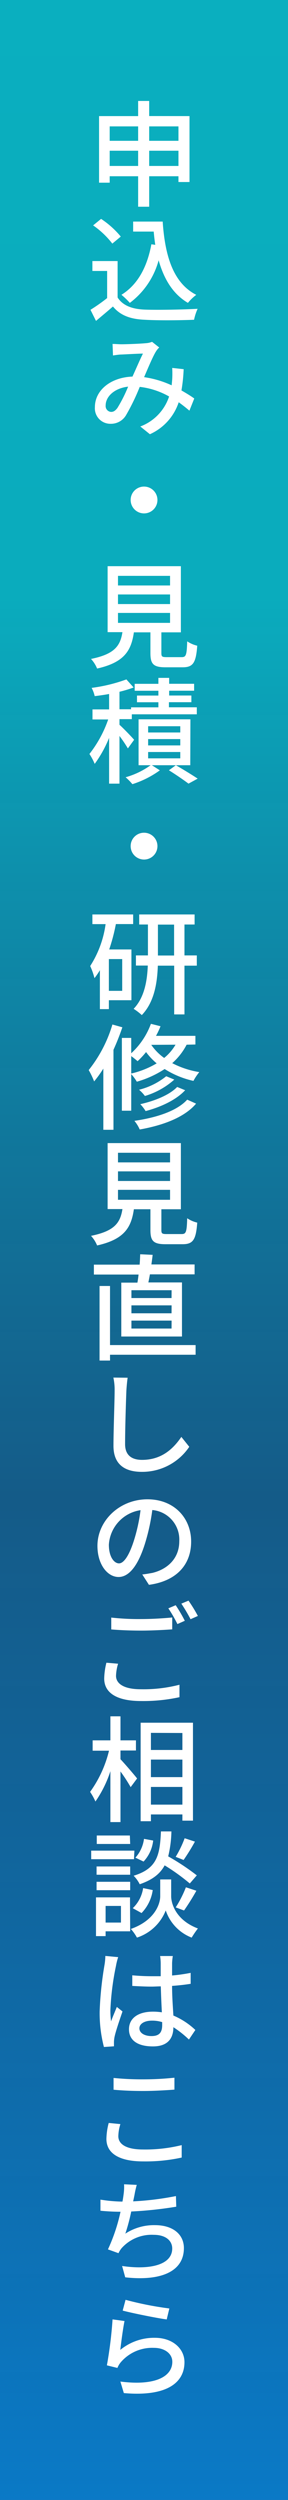
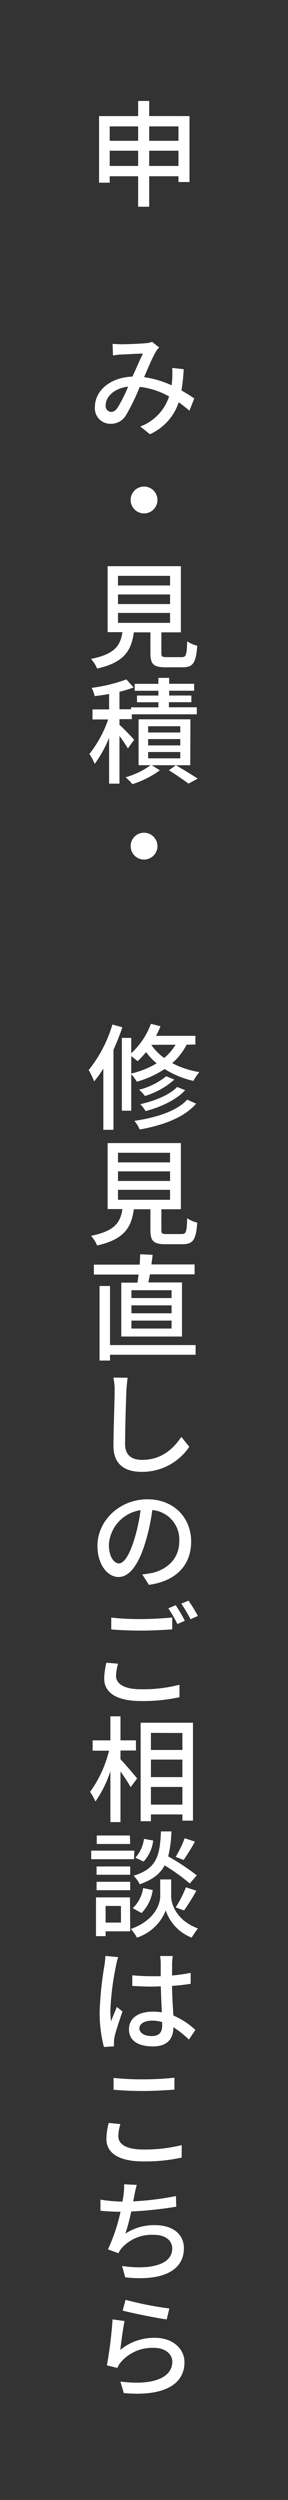
<svg xmlns="http://www.w3.org/2000/svg" id="レイヤー_1" data-name="レイヤー 1" viewBox="0 0 60 520">
  <rect x="0" y="0" width="60" height="520" fill="#333333" stroke="none" />
  <defs>
    <style>.cls-1{fill:url(#新規グラデーションスウォッチ_1);}.cls-2{fill:#fff;}</style>
    <linearGradient id="新規グラデーションスウォッチ_1" x1="6225.85" y1="-4707.07" x2="6745.85" y2="-4707.07" gradientTransform="translate(-6455.85 4967.07)" gradientUnits="userSpaceOnUse">
      <stop offset="0" stop-color="#00cee2" stop-opacity="0.8" />
      <stop offset="0.24" stop-color="#00cae0" stop-opacity="0.8" />
      <stop offset="0.6" stop-color="#0076c1" stop-opacity="0.6" />
      <stop offset="1" stop-color="#008beb" stop-opacity="0.8" />
    </linearGradient>
  </defs>
-   <rect class="cls-1" x="-230" y="230" width="520" height="60" transform="translate(290 230) rotate(90)" />
  <path class="cls-2" d="M39.48,24.15V37.86h-2.3v-1.2h-6.1V43h-2.3V36.66H22.85V38H20.64V24.15h8.14V21h2.3v3.14ZM22.85,26.29v3h5.93v-3Zm5.93,8.23V31.35H22.85v3.17Zm2.3-8.23v3h6.1v-3Zm6.1,8.23V31.35h-6.1v3.17Z" />
-   <path class="cls-2" d="M24.5,61.88c1.06,1.66,3,2.42,5.67,2.52s8,0,11-.17a10.51,10.51,0,0,0-.74,2.28c-2.71.12-7.54.17-10.27,0-3-.12-5.12-.91-6.63-2.76-1.13,1-2.28,1.94-3.53,3l-1.15-2.31A36.39,36.39,0,0,0,22.32,62V56.36H19.25V54.3H24.5ZM23.4,50.67a18,18,0,0,0-4-3.79l1.66-1.35a18.65,18.65,0,0,1,4.1,3.68Zm10.49-4.58c.48,7.08,2.16,12.77,7,15.24A9.67,9.67,0,0,0,39.15,63c-3.17-1.87-5-5-6.1-8.86a16.46,16.46,0,0,1-6,8.86,15.67,15.67,0,0,0-1.75-1.68c3.4-2.11,5.35-5.76,6.24-10.51l.81.12c-.14-.89-.24-1.83-.33-2.76H27.74V46.09Z" />
  <path class="cls-2" d="M39.46,85.42c-.67-.57-1.42-1.17-2.23-1.75a11.09,11.09,0,0,1-6,6.65l-2-1.61a10,10,0,0,0,6-6.24,16.08,16.08,0,0,0-6.12-2,44.7,44.7,0,0,1-2.83,5.85,3.64,3.64,0,0,1-3.24,1.83,3.22,3.22,0,0,1-3.27-3.46c0-3.48,3.24-6.19,7.83-6.36.77-1.68,1.53-3.48,2.18-4.78-.93,0-3.41.15-4.46.19-.51,0-1.23.12-1.78.2l-.09-2.4c.57,0,1.29.07,1.8.07,1.27,0,4.08-.12,5.08-.22a4.19,4.19,0,0,0,1.35-.29l1.49,1.18a3.89,3.89,0,0,0-.7.86c-.62,1-1.56,3.24-2.45,5.31a20.53,20.53,0,0,1,5.74,1.7q.07-.67.12-1.29a22.66,22.66,0,0,0,0-2.33l2.38.26a33.39,33.39,0,0,1-.46,4.42c1,.58,2,1.18,2.67,1.68Zm-12.77-5c-3,.36-4.68,2.16-4.68,3.91a1.22,1.22,0,0,0,1.13,1.35c.5,0,.86-.22,1.32-.82A29.35,29.35,0,0,0,26.69,80.43Z" />
  <path class="cls-2" d="M30,101.21A2.79,2.79,0,1,1,27.22,104,2.78,2.78,0,0,1,30,101.21Z" />
  <path class="cls-2" d="M37.83,136.69c.93,0,1.08-.39,1.17-3.29a6.33,6.33,0,0,0,2.09.91c-.26,3.6-.89,4.49-3.05,4.49H34.49c-2.52,0-3.15-.67-3.15-2.93v-4.34H27.89c-.55,3.81-2,6.26-7.66,7.53a6.66,6.66,0,0,0-1.27-2c4.92-1,6.1-2.72,6.55-5.57H22.42V117.77H37.68v13.76H33.62v4.34c0,.72.17.82,1.13.82ZM24.58,121.78H35.43v-2H24.58Zm0,3.87H35.43v-2H24.58Zm0,3.91H35.43v-2.07H24.58Z" />
  <path class="cls-2" d="M26.64,155.67a27.66,27.66,0,0,0-1.75-2.59V163H22.73v-9.53a25.29,25.29,0,0,1-3,5.42,12.29,12.29,0,0,0-1.1-2.06,24.64,24.64,0,0,0,3.91-7.18H19.27v-2.09h3.46v-3.21c-1,.19-2.07.33-3,.45a6.78,6.78,0,0,0-.64-1.72,33.38,33.38,0,0,0,7.24-1.76L27.84,143a26.12,26.12,0,0,1-2.95.89v3.64h2.42v-.4H33v-1.06H28.54v-1.39H33v-1H28.06v-1.44H33V141h2.24v1.23h5.2v1.44h-5.2v1h4.63v1.39H35.19v1.06H41v1.46H27.46v1H24.89v1.18c.79.69,2.61,2.59,3.05,3.12Zm13,3.5h-8l1.66,1.06a20,20,0,0,1-5.72,2.88,11.92,11.92,0,0,0-1.41-1.44,16.52,16.52,0,0,0,5.21-2.5H28.87v-9.55h10.8Zm-2.08-8.11h-6.7v1.3h6.7Zm0,2.67h-6.7v1.32h6.7Zm0,2.69h-6.7v1.32h6.7Zm-.92,2.75c1.59.92,3.44,2.05,4.54,2.79L39.27,163c-.94-.72-2.62-1.87-4.08-2.78Z" />
  <path class="cls-2" d="M30,173.21A2.79,2.79,0,1,1,27.22,176,2.78,2.78,0,0,1,30,173.21Z" />
-   <path class="cls-2" d="M19.25,190.21h8.49v2h-3.6a39.64,39.64,0,0,1-1.39,5.28h4.63v10.56h-4.7v1.85H20.81V201.8a14.63,14.63,0,0,1-1.13,1.66,13.83,13.83,0,0,0-.89-2.52A21.5,21.5,0,0,0,22,192.22H19.25Zm6.21,9.28H22.68v6.61h2.78ZM41,200.86H38.43V211H36.29V200.86H32.88c-.12,3.6-.74,7.59-3.34,10.28a11.9,11.9,0,0,0-1.7-1.3c2.28-2.38,2.83-5.9,2.95-9H28.32v-2.11h2.5v-6.43H29v-2.09H40.54v2.09H38.43v6.43H41Zm-4.73-2.11v-6.43H32.9v6.43Z" />
  <path class="cls-2" d="M25.49,213.68c-.53,1.56-1.15,3.14-1.85,4.68V235H21.53V222.27a25.14,25.14,0,0,1-1.92,2.67,16.37,16.37,0,0,0-1.13-2.36,27.87,27.87,0,0,0,4.94-9.48Zm13.39,3.62a13.26,13.26,0,0,1-3,3.84A18.65,18.65,0,0,0,41.52,223a10.79,10.79,0,0,0-1.22,1.83,18.77,18.77,0,0,1-6-2.47A21,21,0,0,1,28.51,225a10,10,0,0,0-1.17-1.58v7.61H25.39V215.89h1.95v3.19a15.63,15.63,0,0,0,4.1-6.12l2,.5a16.29,16.29,0,0,1-.94,2h8.21v1.8Zm-11.54,6a18.6,18.6,0,0,0,5.3-2.12,13.07,13.07,0,0,1-2.21-2.35,17.17,17.17,0,0,1-1.77,1.9c-.29-.27-.87-.72-1.32-1.06Zm13.51,6.26c-2.4,2.83-6.77,4.49-11.74,5.38A7.5,7.5,0,0,0,28,233.14c4.63-.67,8.88-2.06,11-4.41Zm-4.54-5a16.15,16.15,0,0,1-6.12,3.41,7.79,7.79,0,0,0-1.22-1.3,14.6,14.6,0,0,0,5.66-2.81Zm2.26,2.21c-1.85,2-5,3.48-8.23,4.34a8.8,8.8,0,0,0-1.11-1.44c3-.67,6.1-1.92,7.68-3.58Zm-7.06-9.44,0,0a11.17,11.17,0,0,0,2.69,2.73,10.25,10.25,0,0,0,2.37-2.76Z" />
  <path class="cls-2" d="M37.83,256.69c.93,0,1.08-.39,1.17-3.29a6.33,6.33,0,0,0,2.09.91c-.26,3.6-.89,4.49-3.05,4.49H34.49c-2.52,0-3.15-.67-3.15-2.93v-4.34H27.89c-.55,3.81-2,6.26-7.66,7.53a6.66,6.66,0,0,0-1.27-2c4.92-1,6.1-2.72,6.55-5.57H22.42V237.77H37.68v13.76H33.62v4.34c0,.72.17.82,1.13.82ZM24.58,241.78H35.43v-2H24.58Zm0,3.87H35.43v-2H24.58Zm0,3.91H35.43v-2.07H24.58Z" />
  <path class="cls-2" d="M28.63,266.79c.1-.53.17-1.08.24-1.68H19.56v-2.06h9.53c.07-.77.09-1.52.12-2.16l2.59.12c-.07.67-.17,1.36-.26,2h9v2.06H31.23c-.1.6-.22,1.18-.32,1.68h7V278H25.27V266.79Zm12.12,15H22.92V283H20.74V267.49h2.18v12.29H40.75Zm-5-13.42H27.38V270h8.36Zm0,3.15H27.38v1.65h8.36Zm0,3.17H27.38v1.65h8.36Z" />
  <path class="cls-2" d="M26.59,286.57c-.12.84-.21,1.82-.26,2.66-.1,2.57-.27,7.92-.27,11.16,0,2.45,1.56,3.27,3.53,3.27,4.08,0,6.51-2.31,8.19-4.78l1.65,2.06a11.81,11.81,0,0,1-9.89,5.21c-3.52,0-5.9-1.53-5.9-5.4,0-3.29.24-9.26.24-11.52a11.64,11.64,0,0,0-.26-2.69Z" />
  <path class="cls-2" d="M29.64,327.49c.82-.07,1.49-.22,2.06-.31,3-.7,5.65-2.86,5.65-6.6a6.17,6.17,0,0,0-5.62-6.49,42.15,42.15,0,0,1-1.39,6.53c-1.4,4.73-3.32,7.4-5.64,7.4s-4.4-2.62-4.4-6.48c0-5.19,4.56-9.68,10.42-9.68,5.57,0,9.1,3.91,9.1,8.79s-3.12,8.23-8.79,9ZM28,320.12a35.75,35.75,0,0,0,1.28-6,7.74,7.74,0,0,0-6.6,7.18c0,2.66,1.17,3.89,2.11,3.89S26.9,323.72,28,320.12Z" />
  <path class="cls-2" d="M24.6,346.06a9.58,9.58,0,0,0-.43,2.52c0,1.61,1.61,2.79,5.16,2.79a30,30,0,0,0,8.06-.94l0,2.59a35.43,35.43,0,0,1-8,.8c-5,0-7.68-1.66-7.68-4.68a14.55,14.55,0,0,1,.46-3.29Zm-1.42-9.6a51.27,51.27,0,0,0,6.24.31c2.26,0,4.73-.16,6.46-.33v2.47c-1.58.12-4.27.26-6.43.26-2.4,0-4.37-.09-6.27-.24Zm15.32.67-1.54.68a27.43,27.43,0,0,0-1.89-3.27l1.53-.65A30.14,30.14,0,0,1,38.5,337.13Zm2.71-1-1.51.67a35.44,35.44,0,0,0-1.92-3.24l1.49-.62A30.59,30.59,0,0,1,41.21,336.1Z" />
  <path class="cls-2" d="M25.1,365.93c.84.87,3,3.39,3.46,4l-1.34,1.8a33.86,33.86,0,0,0-2.12-3.26V379H23V368.41a24.07,24.07,0,0,1-3.12,6.31,12,12,0,0,0-1.11-2,24.42,24.42,0,0,0,3.94-8.57H19.3V362H23v-5H25.1v5h3.22v2.11H25.1Zm15.1-7.6V378.7H38v-1.29H31.44v1.41H29.3V358.33Zm-8.76,2.11V364H38v-3.53Zm0,9.21H38V366H31.44ZM38,375.37v-3.68H31.44v3.68Z" />
  <path class="cls-2" d="M27.91,386.72H19v-1.78h9Zm-.79,15H22v1H20v-8.06h7.08Zm0-11.77h-7v-1.72h7Zm-7,1.47h7v1.75h-7Zm7-7.87H20.16v-1.76h6.89ZM22,396.44v3.46H25.2v-3.46Zm13.66-2c0,1.41.89,4.92,5.57,6.69a18.84,18.84,0,0,0-1.3,1.9,9.18,9.18,0,0,1-5.4-5.66,9.67,9.67,0,0,1-6,5.66,9.49,9.49,0,0,0-1.27-1.8c5.13-1.82,6.12-5.35,6.12-6.79v-3.51h2.28Zm-8,2.47a7.28,7.28,0,0,0,2.16-4.18l2,.41a8.62,8.62,0,0,1-2.33,4.78Zm11.88-5.14A42.22,42.22,0,0,0,34.3,388c-.94,1.75-2.5,3-5.19,3.93a6.88,6.88,0,0,0-1.27-1.77c4.92-1.51,5.47-4.3,5.69-9.22h2.18a23.74,23.74,0,0,1-.67,5.19A49.22,49.22,0,0,1,41,390.08Zm-7.63-8.93a7.6,7.6,0,0,1-2,4.37l-1.7-.81A7.22,7.22,0,0,0,30,382.49Zm4.7,13.9a23.78,23.78,0,0,0,2.12-4.18l2.18.72a47.81,47.81,0,0,1-2.57,4.11Zm4-13.68a43,43,0,0,1-2.36,3.82l-1.65-.65a22.23,22.23,0,0,0,1.87-3.87Z" />
  <path class="cls-2" d="M24.62,407.09a12.21,12.21,0,0,0-.45,1.78A55.87,55.87,0,0,0,23,418a17.1,17.1,0,0,0,.14,2.45c.36-1,.84-2.09,1.2-3l1.18.94c-.6,1.75-1.42,4.13-1.66,5.3a6.25,6.25,0,0,0-.12,1.06c0,.24,0,.6,0,.89l-2.09.14a28.26,28.26,0,0,1-.89-7.37,72.28,72.28,0,0,1,1-9.62,12.87,12.87,0,0,0,.19-1.95Zm14.74,17.14a21.79,21.79,0,0,0-3.24-2.57v0c0,2.14-1,4-4.25,4s-5-1.3-5-3.56,1.85-3.67,5-3.67a12.08,12.08,0,0,1,1.85.14c-.08-1.6-.17-3.6-.22-5.4-.65,0-1.29.05-1.94.05-1.32,0-2.6-.07-4-.14l0-2.21c1.35.12,2.64.19,4,.19.65,0,1.27,0,1.92,0,0-1.18,0-2.11,0-2.71a11.2,11.2,0,0,0-.12-1.49H36a13.88,13.88,0,0,0-.15,1.46c0,.6,0,1.54,0,2.59a35.68,35.68,0,0,0,3.87-.55v2.28c-1.2.19-2.52.34-3.87.43,0,2.31.17,4.4.27,6.17a15.39,15.39,0,0,1,4.58,3Zm-5.57-3.62a6.91,6.91,0,0,0-2.13-.31c-1.54,0-2.62.64-2.62,1.6s1.06,1.61,2.52,1.61c1.73,0,2.23-.86,2.23-2.33Z" />
  <path class="cls-2" d="M25.08,441.82a8.83,8.83,0,0,0-.43,2.52c0,1.61,1.58,2.76,5.13,2.76a31.48,31.48,0,0,0,8.07-.91l0,2.59a35.27,35.27,0,0,1-8,.8c-5,0-7.68-1.66-7.68-4.68a13.75,13.75,0,0,1,.48-3.32Zm-1.42-9.6a58.15,58.15,0,0,0,6.22.29,60.82,60.82,0,0,0,6.46-.34v2.48c-1.59.12-4.27.28-6.44.28-2.4,0-4.36-.09-6.24-.26Z" />
  <path class="cls-2" d="M36.72,459a82.25,82.25,0,0,1-9.38,1,40.6,40.6,0,0,1-1.23,4.61,10.86,10.86,0,0,1,6.2-1.77c3.74,0,6,1.94,6,4.77,0,5-5,6.89-12.22,6.08l-.65-2.36c5.26.8,10.44,0,10.44-3.64,0-1.59-1.32-2.84-3.86-2.84a8.39,8.39,0,0,0-6.67,2.76,5,5,0,0,0-.67,1.06l-2.19-.79a37.13,37.13,0,0,0,2.62-7.83c-1.51,0-2.95-.09-4.18-.21l0-2.31a30.7,30.7,0,0,0,4.58.41h0c.12-.6.19-1.1.24-1.51a11.06,11.06,0,0,0,.1-2.09l2.64.12a20.55,20.55,0,0,0-.48,2.14l-.27,1.29a60.88,60.88,0,0,0,8.91-1.1Z" />
  <path class="cls-2" d="M25.06,488.79a11.09,11.09,0,0,1,7.2-2.52c3.79,0,6.17,2.33,6.17,5.07,0,4.2-3.56,7.22-12.63,6.43l-.72-2.4c7.18.93,10.82-1,10.82-4.11,0-1.7-1.6-2.9-3.83-2.9a8.63,8.63,0,0,0-6.85,2.93,4.27,4.27,0,0,0-.76,1.25L22.27,492a85.82,85.82,0,0,0,1.18-9.56l2.49.34C25.63,484.25,25.22,487.38,25.06,488.79Zm1.1-10.42a68.33,68.33,0,0,0,9.12,1.8l-.55,2.28c-2.28-.31-7.39-1.36-9.17-1.84Z" />
</svg>